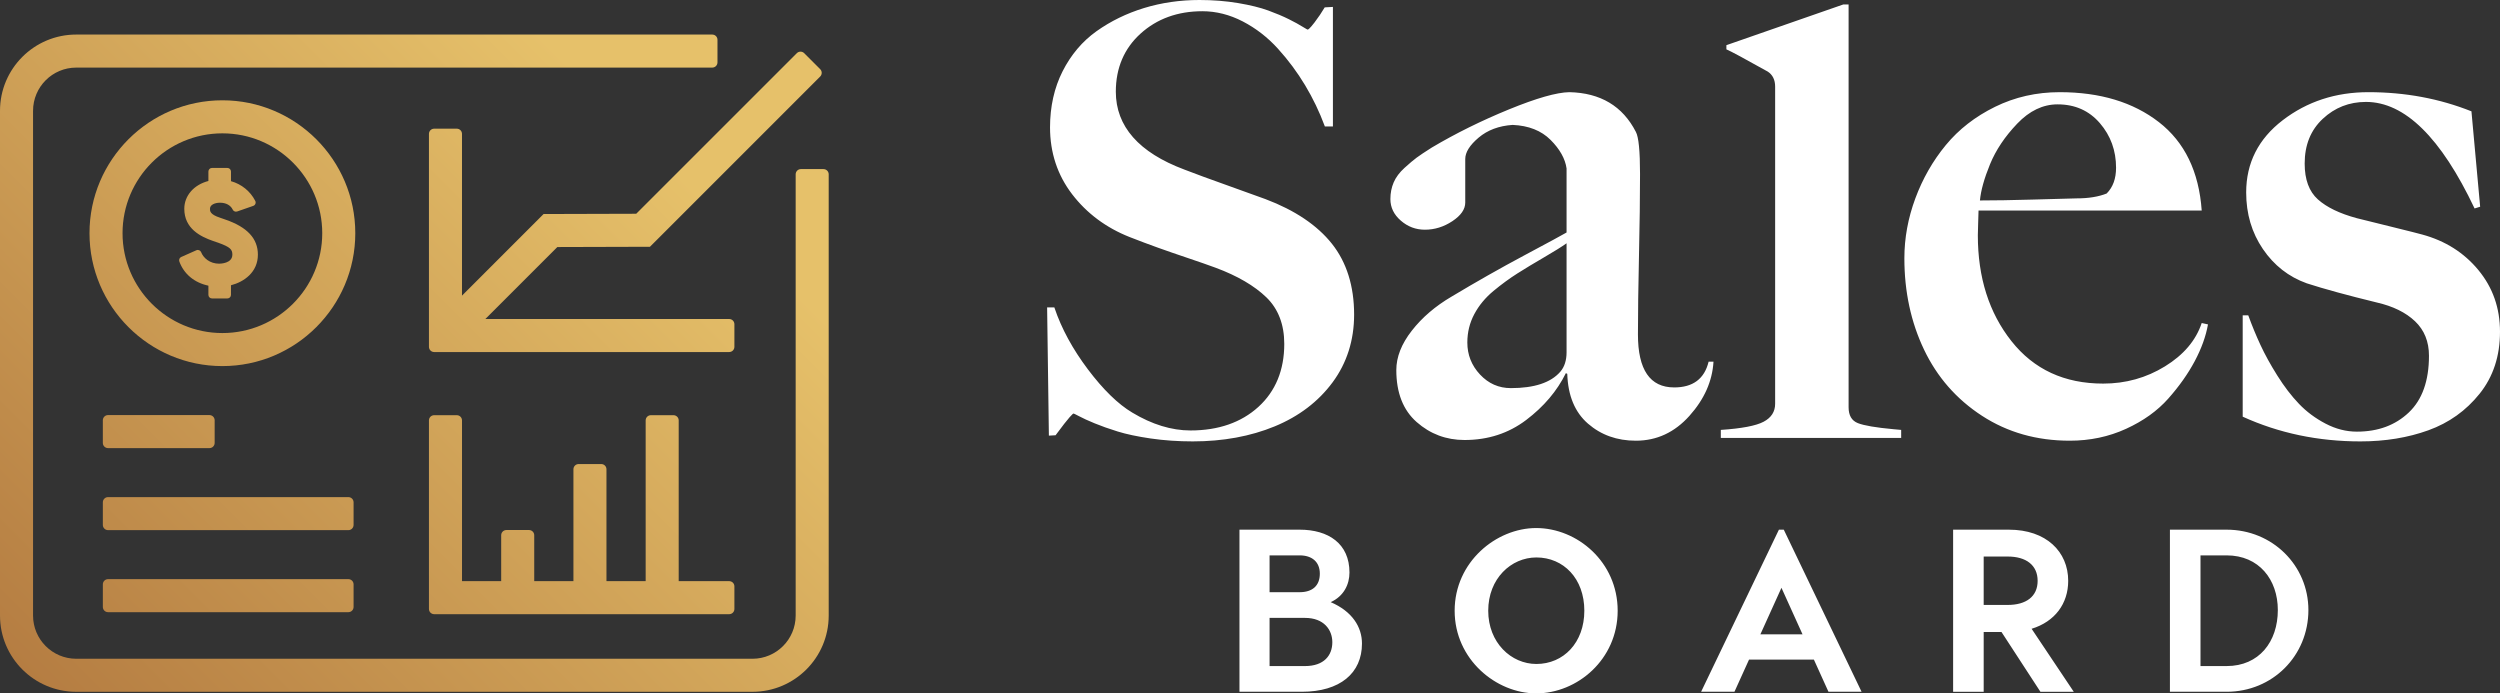
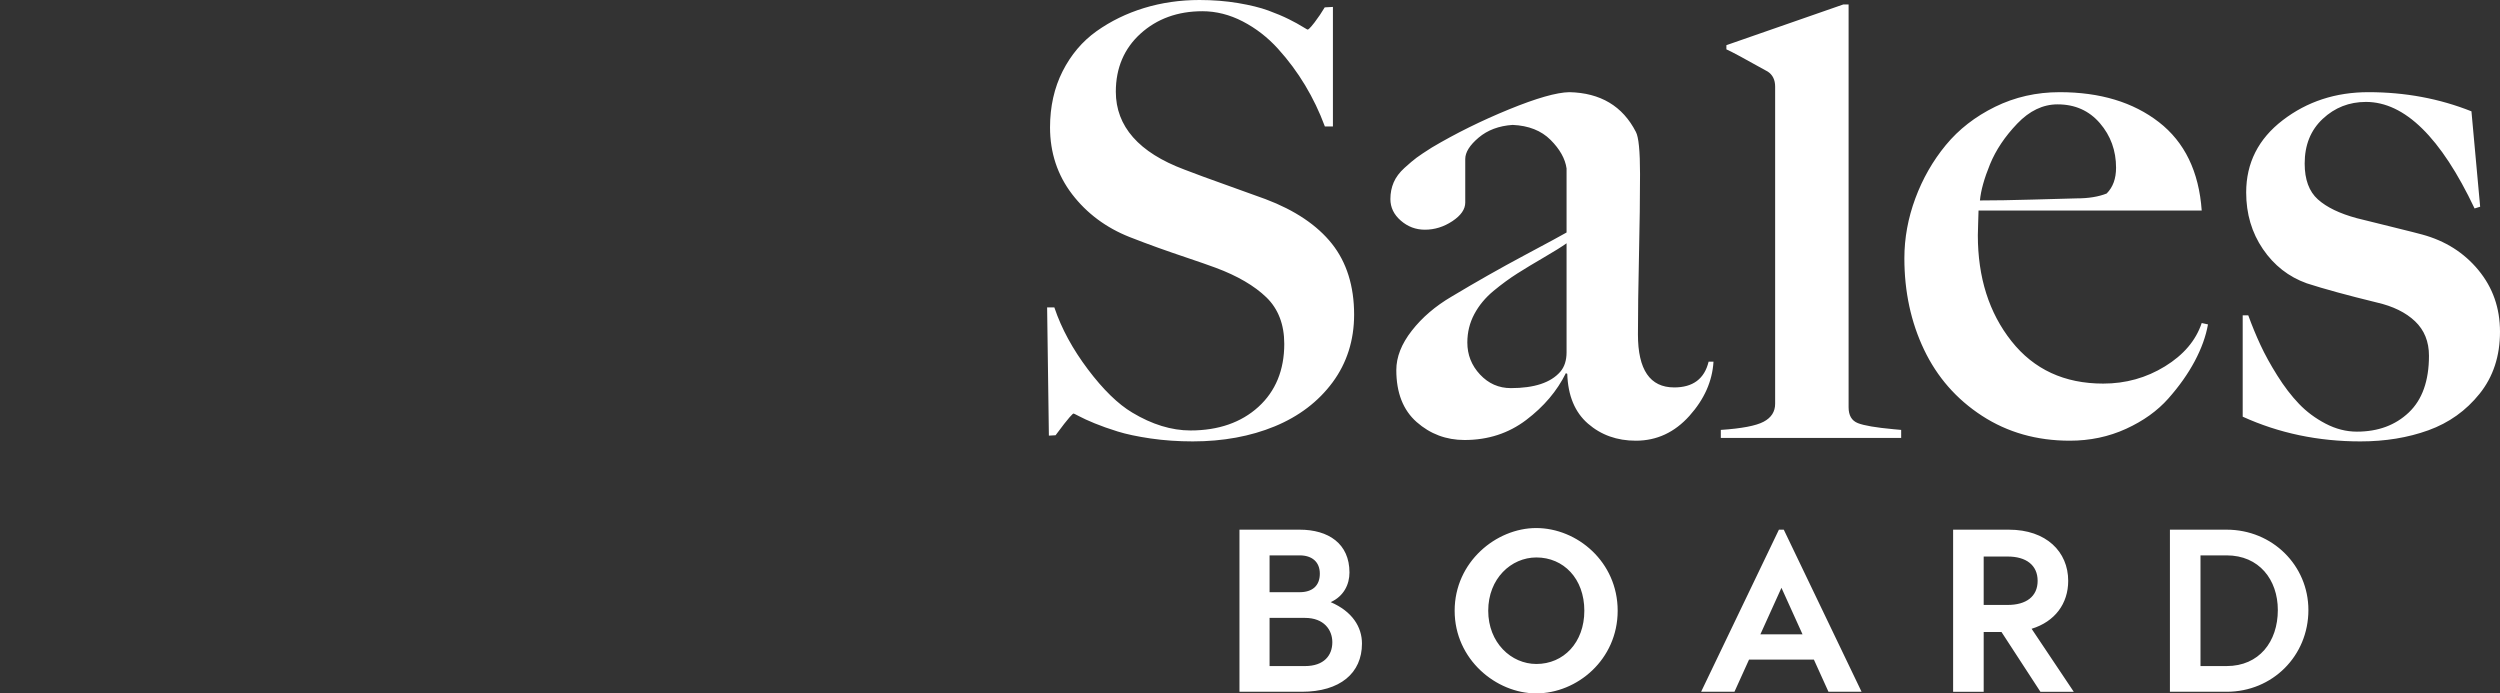
<svg xmlns="http://www.w3.org/2000/svg" id="uuid-621d19e5-baf3-4e63-b7c2-70e03db5af1a" viewBox="0 0 1008.841 279.806">
  <rect x="0" y="0" width="1008.841" height="279.806" fill="#333333" stroke="none" />
  <defs>
    <style>.uuid-f2462e1d-de7c-4f93-b2fd-14b82a025bfe{fill:url(#uuid-fd4f7325-4bc2-42e7-85b2-0a7e6a668912);}.uuid-c435963c-e8a5-485b-a2ce-7b50d02332fc{fill:#fff;}</style>
    <linearGradient id="uuid-fd4f7325-4bc2-42e7-85b2-0a7e6a668912" x1="26.311" y1="287.45" x2="308.414" y2="5.347" gradientUnits="userSpaceOnUse">
      <stop offset="0" stop-color="#b57d42" />
      <stop offset=".826" stop-color="#e6c16a" />
    </linearGradient>
  </defs>
  <g id="uuid-cf1d1dec-c1dc-48cf-b5cd-ec3dec863ab1">
    <path class="uuid-c435963c-e8a5-485b-a2ce-7b50d02332fc" d="M510.73,80.373c-2.498-.936-7.541-2.753-15.117-5.449-7.537-2.682-13.485-4.867-17.68-6.497-18.355-6.861-27.66-17.437-27.66-31.431,0-9.542,3.352-17.419,9.964-23.413,6.622-6.006,15.02-9.051,24.961-9.051,5.539,0,11.025,1.385,16.304,4.121,5.289,2.743,10.065,6.442,14.192,10.998,4.15,4.577,7.842,9.544,10.973,14.763,3.128,5.209,5.779,10.727,7.881,16.402l.081.217h3.254V2.811h-.331l-2.979.164c-1.226,2.07-2.618,4.129-4.137,6.118-2.08,2.717-2.635,2.855-2.716,2.855-.055-.006-.412-.094-2.112-1.178-1.301-.826-3.144-1.838-5.477-3.005-2.336-1.168-5.146-2.356-8.352-3.529-3.202-1.171-7.301-2.182-12.184-3.001C494.725.417,489.488 0,484.027 0,476.224 0,468.703,1.089,461.671,3.237c-7.028,2.15-13.481,5.298-19.185,9.359-5.717,4.07-10.321,9.51-13.689,16.168-3.368,6.651-5.071,14.268-5.071,22.638,0,10.182,2.998,19.254,8.91,26.966,5.899,7.703,13.689,13.512,23.16,17.268,3.984,1.562,7.833,3.008,11.541,4.336,3.712,1.329,7.774,2.735,12.19,4.218,4.406,1.484,8.092,2.771,11.058,3.863,8.734,3.245,15.613,7.26,20.441,11.932,4.792,4.641,7.223,10.964,7.223,18.795,0,10.552-3.511,19.099-10.435,25.407-6.934,6.316-16.158,9.518-27.42,9.518-7.635,0-15.539-2.427-23.491-7.216-5.714-3.396-11.729-9.259-17.881-17.424-6.158-8.175-10.694-16.517-13.478-24.797l-.074-.227h-2.92l.71,51.734h.328l2.375-.136c5.694-7.727,6.963-8.705,7.222-8.765.078.006.47.107,2.365,1.131,1.444.782,3.524,1.733,6.184,2.824,2.625,1.085,5.749,2.193,9.283,3.292,3.498,1.09,7.985,2.039,13.339,2.823,5.357.779,11.068,1.175,16.976,1.175,12.167,0,23.284-2.038,33.04-6.058,9.773-4.027,17.645-10.015,23.391-17.797,5.756-7.789,8.673-16.978,8.673-27.313,0-11.499-3.018-21.124-8.971-28.609-5.947-7.471-14.941-13.517-26.732-17.967ZM675.579,156.339c-9.74,0-14.61-7.117-14.61-21.356,0-8.616.139-19.249.422-31.893.279-12.644.422-23.605.422-32.878,0-9.272-.561-14.938-1.687-17-5.337-10.396-14.286-15.735-26.836-16.017-5.152.096-13.277,2.412-24.377,6.955-11.1,4.544-21.473,9.672-31.119,15.386-2.81,1.78-4.847,3.139-6.113,4.074-1.265.938-2.904,2.318-4.916,4.145-2.015,1.827-3.469,3.772-4.357,5.831-.889,2.062-1.334,4.309-1.334,6.744,0,3.373,1.405,6.277,4.215,8.712,2.81,2.437,6.042,3.652,9.695,3.652,3.932,0,7.631-1.145,11.1-3.443,3.462-2.294,5.198-4.799,5.198-7.516v-17.563c0-2.714,1.801-5.595,5.409-8.64,3.604-3.042,8.17-4.752,13.699-5.128,6.463.281,11.567,2.297,15.314,6.042,3.744,3.748,5.902,7.588,6.463,11.522v25.852c-1.593.938-7.261,4.004-17.002,9.203-9.74,5.198-19.53,10.748-29.364,16.648-6.557,3.843-11.921,8.431-16.087,13.77-4.169,5.339-6.252,10.631-6.252,15.876,0,9.181,2.739,16.181,8.219,21.004,5.48,4.826,11.917,7.237,19.319,7.237,9.461,0,17.751-2.691,24.87-8.079,7.116-5.386,12.456-11.684,16.016-18.898l.564.282c.279,8.804,3.066,15.503,8.358,20.091,5.292,4.591,11.732,6.885,19.318,6.885,8.43,0,15.642-3.348,21.638-10.045,5.993-6.697,9.224-13.981,9.695-21.848h-1.97c-1.684,6.932-6.32,10.396-13.91,10.396ZM632.166,142.149c0,3.28-.844,5.902-2.531,7.868-3.842,4.405-10.49,6.603-19.948,6.603-4.873,0-9.017-1.825-12.437-5.479-3.42-3.653-5.126-7.961-5.126-12.927,0-4.121.935-7.938,2.81-11.45,1.872-3.512,4.448-6.625,7.725-9.343,3.28-2.716,6.512-5.081,9.695-7.096,3.183-2.013,6.791-4.19,10.821-6.533,4.023-2.339,7.024-4.215,8.991-5.62v43.976ZM1000.129,108.99c-5.808-7.025-13.348-11.801-22.622-14.33-.934-.281-5.292-1.381-13.066-3.301-7.774-1.919-12.223-3.021-13.345-3.303-6.934-1.872-12.18-4.401-15.736-7.586-3.563-3.185-5.341-8.009-5.341-14.473,0-7.492,2.437-13.509,7.307-18.053,4.87-4.542,10.678-6.815,17.42-6.815,15.642,0,30.256,14.332,43.838,42.993l2.249-.702-3.514-38.496c-12.927-5.151-26.788-7.729-41.586-7.729-13.209,0-24.73,3.772-34.565,11.311-9.834,7.541-14.753,17.26-14.753,29.155,0,8.618,2.248,16.226,6.745,22.831,4.497,6.603,10.396,11.218,17.703,13.838,6.93,2.248,16.343,4.826,28.241,7.729,6.554,1.499,11.707,4.028,15.454,7.586,3.744,3.561,5.62,8.198,5.62,13.91,0,10.117-2.716,17.751-8.147,22.902-5.435,5.152-12.414,7.727-20.934,7.727-4.312,0-8.527-1.076-12.647-3.232-4.121-2.153-7.706-4.823-10.746-8.008-3.047-3.183-5.951-6.978-8.712-11.38-2.765-4.401-5.036-8.522-6.814-12.365-1.781-3.838-3.42-7.82-4.919-11.942h-2.249v40.886c14.614,6.651,30.441,9.976,47.491,9.976,10.02,0,19.176-1.497,27.466-4.495,8.29-2.996,15.175-7.915,20.655-14.753,5.477-6.836,8.219-15.173,8.219-25.008,0-9.555-2.904-17.844-8.712-24.87ZM749.701,170.74c-2.482-.983-3.725-3.113-3.725-6.392V1.789h-2.106l-47.209,16.439v1.686c1.778.751,7.352,3.748,16.719,8.992,1.969,1.312,2.953,3.326,2.953,6.042v127.996c0,3.185-1.548,5.597-4.636,7.236-3.092,1.64-8.852,2.74-17.284,3.301v3.232h72.78v-3.232c-.75-.092-1.781-.187-3.092-.281-7.119-.654-11.917-1.475-14.4-2.459ZM873.649,147.84c-7.541,4.637-15.853,6.955-24.938,6.955-15.642,0-27.985-5.712-37.021-17.141-9.04-11.428-13.559-25.663-13.559-42.712,0-1.217.045-2.972.139-5.269.094-2.294.143-3.863.143-4.706h90.061c-1.126-15.736-6.885-27.63-17.284-35.688-10.396-8.055-23.744-12.083-40.042-12.083-9.367,0-18.053,1.968-26.061,5.902-8.011,3.934-14.636,9.087-19.883,15.454-5.247,6.371-9.341,13.537-12.294,21.497-2.949,7.962-4.426,16.017-4.426,24.166,0,13.488,2.648,25.782,7.94,36.882,5.292,11.098,13.089,19.998,23.394,26.695,10.302,6.697,22.103,10.045,35.406,10.045,8.15,0,15.71-1.591,22.69-4.778,6.979-3.183,12.667-7.257,17.073-12.223,4.4-4.964,7.959-9.998,10.678-15.104,2.716-5.105,4.494-10.047,5.337-14.823l-2.528-.563c-2.343,7.026-7.284,12.857-14.825,17.493ZM803.05,66.28c2.339-5.712,5.993-11.171,10.957-16.369,4.964-5.198,10.399-7.798,16.298-7.798,7.028,0,12.716,2.529,17.073,7.588,4.354,5.058,6.531,11.054,6.531,17.985,0,4.403-1.262,7.867-3.793,10.396-3.28,1.314-7.307,1.968-12.083,1.968-3.748.094-9.744.26-17.985.492-8.241.235-15.266.35-21.074.35.373-4.025,1.733-8.897,4.075-14.611Z" />
    <path class="uuid-c435963c-e8a5-485b-a2ce-7b50d02332fc" d="M717.856,213.742l-31.398,65.41h13.457l5.888-12.989h26.164l5.888,12.989h13.36l-31.394-65.41h-1.964ZM710.379,255.977l8.505-18.78,8.505,18.78h-17.01ZM898.535,213.742h-22.893v65.41h22.893c18.502,0,32.987-14.485,32.987-32.987,0-17.941-14.485-32.423-32.987-32.423ZM898.535,268.78h-10.557v-44.666h10.557c13.082,0,20.651,9.812,20.651,22.051,0,12.804-7.569,22.615-20.651,22.615ZM536.99,242.987c5.327-2.428,7.569-7.194,7.569-11.961,0-11.679-8.505-17.284-20.091-17.284h-24.297v65.41h25.136c15.514,0,24.297-7.569,24.297-19.437,0-6.727-3.924-12.989-12.614-16.728ZM512.318,224.114h12.15c4.952,0,8.13,2.617,8.13,7.38,0,4.952-3.085,7.477-8.13,7.477h-12.15v-14.856ZM526.618,268.78h-14.3v-19.438h14.3c7.662,0,11.025,4.859,11.025,9.812,0,5.327-3.363,9.626-11.025,9.626ZM834.594,234.394c0-11.775-8.876-20.651-23.922-20.651h-22.518v65.41h12.336v-24.107h7.194l15.699,24.107h13.457l-17.01-25.418c9.44-2.895,14.764-10.182,14.764-19.341ZM810.208,244.112h-9.719v-19.53h9.719c7.38,0,12.053,3.456,12.053,9.811,0,6.351-4.674,9.719-12.053,9.719ZM619.898,213.085c-16.074,0-32.895,13.647-32.895,33.362,0,19.716,16.82,33.358,32.895,33.358,16.538,0,32.891-13.643,32.891-33.358,0-19.716-16.353-33.362-32.891-33.362ZM619.991,267.937c-10.187,0-19.438-8.594-19.438-21.49,0-12.989,9.251-21.494,19.438-21.494,10.933,0,19.345,8.505,19.345,21.494,0,12.896-8.412,21.49-19.345,21.49Z" />
-     <path class="uuid-f2462e1d-de7c-4f93-b2fd-14b82a025bfe" d="M184.328,167.546h-9.132c-1.161,0-2.102.941-2.102,2.102v76.097c0,1.161.941,2.102,2.102,2.102h119.06c1.161,0,2.102-.941,2.102-2.102v-9.128c0-1.161-.941-2.102-2.102-2.102h-20.377v-64.867c0-1.161-.941-2.102-2.102-2.102h-9.128c-1.161,0-2.102.941-2.102,2.102v64.867h-15.818v-45.154c0-1.161-.941-2.102-2.102-2.102h-9.128c-1.161,0-2.102.941-2.102,2.102v45.154h-15.818v-18.53c0-1.161-.941-2.102-2.103-2.102h-9.132c-1.161,0-2.102.941-2.102,2.102v18.53h-15.811v-64.867c0-1.161-.941-2.102-2.103-2.102ZM43.597,180.832h40.922c1.161,0,2.103-.941,2.103-2.102v-9.128c0-1.161-.941-2.102-2.103-2.102h-40.922c-1.161,0-2.102.941-2.102,2.102v9.128c0,1.161.941,2.102,2.102,2.102ZM142.682,202.703c0-1.161-.941-2.102-2.102-2.102H43.602c-1.161,0-2.102.941-2.102,2.102v9.128c0,1.161.941,2.102,2.102,2.102h96.978c1.161,0,2.102-.941,2.102-2.102v-9.128ZM43.602,247.035h96.978c1.161,0,2.102-.941,2.102-2.102v-9.128c0-1.161-.941-2.102-2.102-2.102H43.602c-1.161,0-2.102.941-2.102,2.102v9.128c0,1.161.941,2.102,2.102,2.102ZM89.743,40.475c-29.571,0-53.63,24.055-53.63,53.628,0,29.573,24.06,53.628,53.63,53.628,29.571,0,53.63-24.055,53.63-53.628,0-29.573-24.06-53.628-53.63-53.628ZM89.743,134.399c-22.218,0-40.293-18.078-40.293-40.296,0-22.218,18.076-40.296,40.293-40.296,22.218,0,40.293,18.078,40.293,40.296,0,22.218-18.076,40.296-40.293,40.296ZM219.36,86.366l-32.929,32.932V54.026c0-1.161-.941-2.102-2.103-2.102h-9.132c-1.161,0-2.102.941-2.102,2.102v85.934c0,1.161.941,2.102,2.102,2.102h119.06c1.161,0,2.102-.941,2.102-2.102v-9.128c0-1.161-.941-2.102-2.102-2.102h-98.399l29.043-29.04,37.378-.11,68.695-68.699c.821-.821.821-2.152,0-2.973l-6.454-6.454c-.821-.821-2.152-.821-2.973,0l-64.808,64.803-37.378.11ZM332.31,68.237h-9.128c-1.161,0-2.102.941-2.102,2.102v178.055c0,9.632-7.808,17.44-17.44,17.44H30.777c-9.632,0-17.44-7.808-17.44-17.44V44.713c0-9.63,7.807-17.437,17.438-17.437h256.65c1.161,0,2.102-.941,2.102-2.102v-9.128c0-1.161-.941-2.102-2.102-2.102H30.772C13.777,13.943,0,27.72,0,44.715v203.677c0,16.996,13.778,30.774,30.774,30.774h272.866c16.995,0,30.772-13.777,30.772-30.772V70.34c0-1.161-.941-2.102-2.102-2.102ZM90.946,88.607l-2.128-.746c-4.09-1.323-4.09-2.695-4.09-3.6,0-1.691,2.096-2.461,4.043-2.461,2.424,0,4.299,1.019,5.144,2.795.313.661,1.076.984,1.778.746l6.504-2.263c.393-.134.708-.438.863-.82.157-.388.139-.825-.05-1.193-1.969-3.879-5.577-6.787-9.798-7.956v-3.893c0-.796-.646-1.442-1.445-1.442h-6.22c-.798,0-1.445.646-1.445,1.442v3.819c-5.868,1.522-9.729,5.917-9.729,11.228,0,8.006,6.591,11.228,11.554,12.958l2.128.726c4.893,1.755,5.718,2.74,5.718,4.808,0,3.545-4.796,3.65-5.343,3.65-3.767,0-6.357-2.322-7.252-4.624-.144-.368-.43-.661-.796-.811-.363-.154-.768-.149-1.136.015l-6.109,2.715c-.694.308-1.029,1.099-.768,1.81,1.847,5.077,6.089,8.583,11.733,9.766v3.714c0,.796.646,1.442,1.445,1.442h6.22c.798,0,1.445-.646,1.445-1.442v-3.879c5.251-1.348,10.86-5.241,10.86-12.357,0-6.494-4.299-11.123-13.125-14.147Z" />
  </g>
</svg>